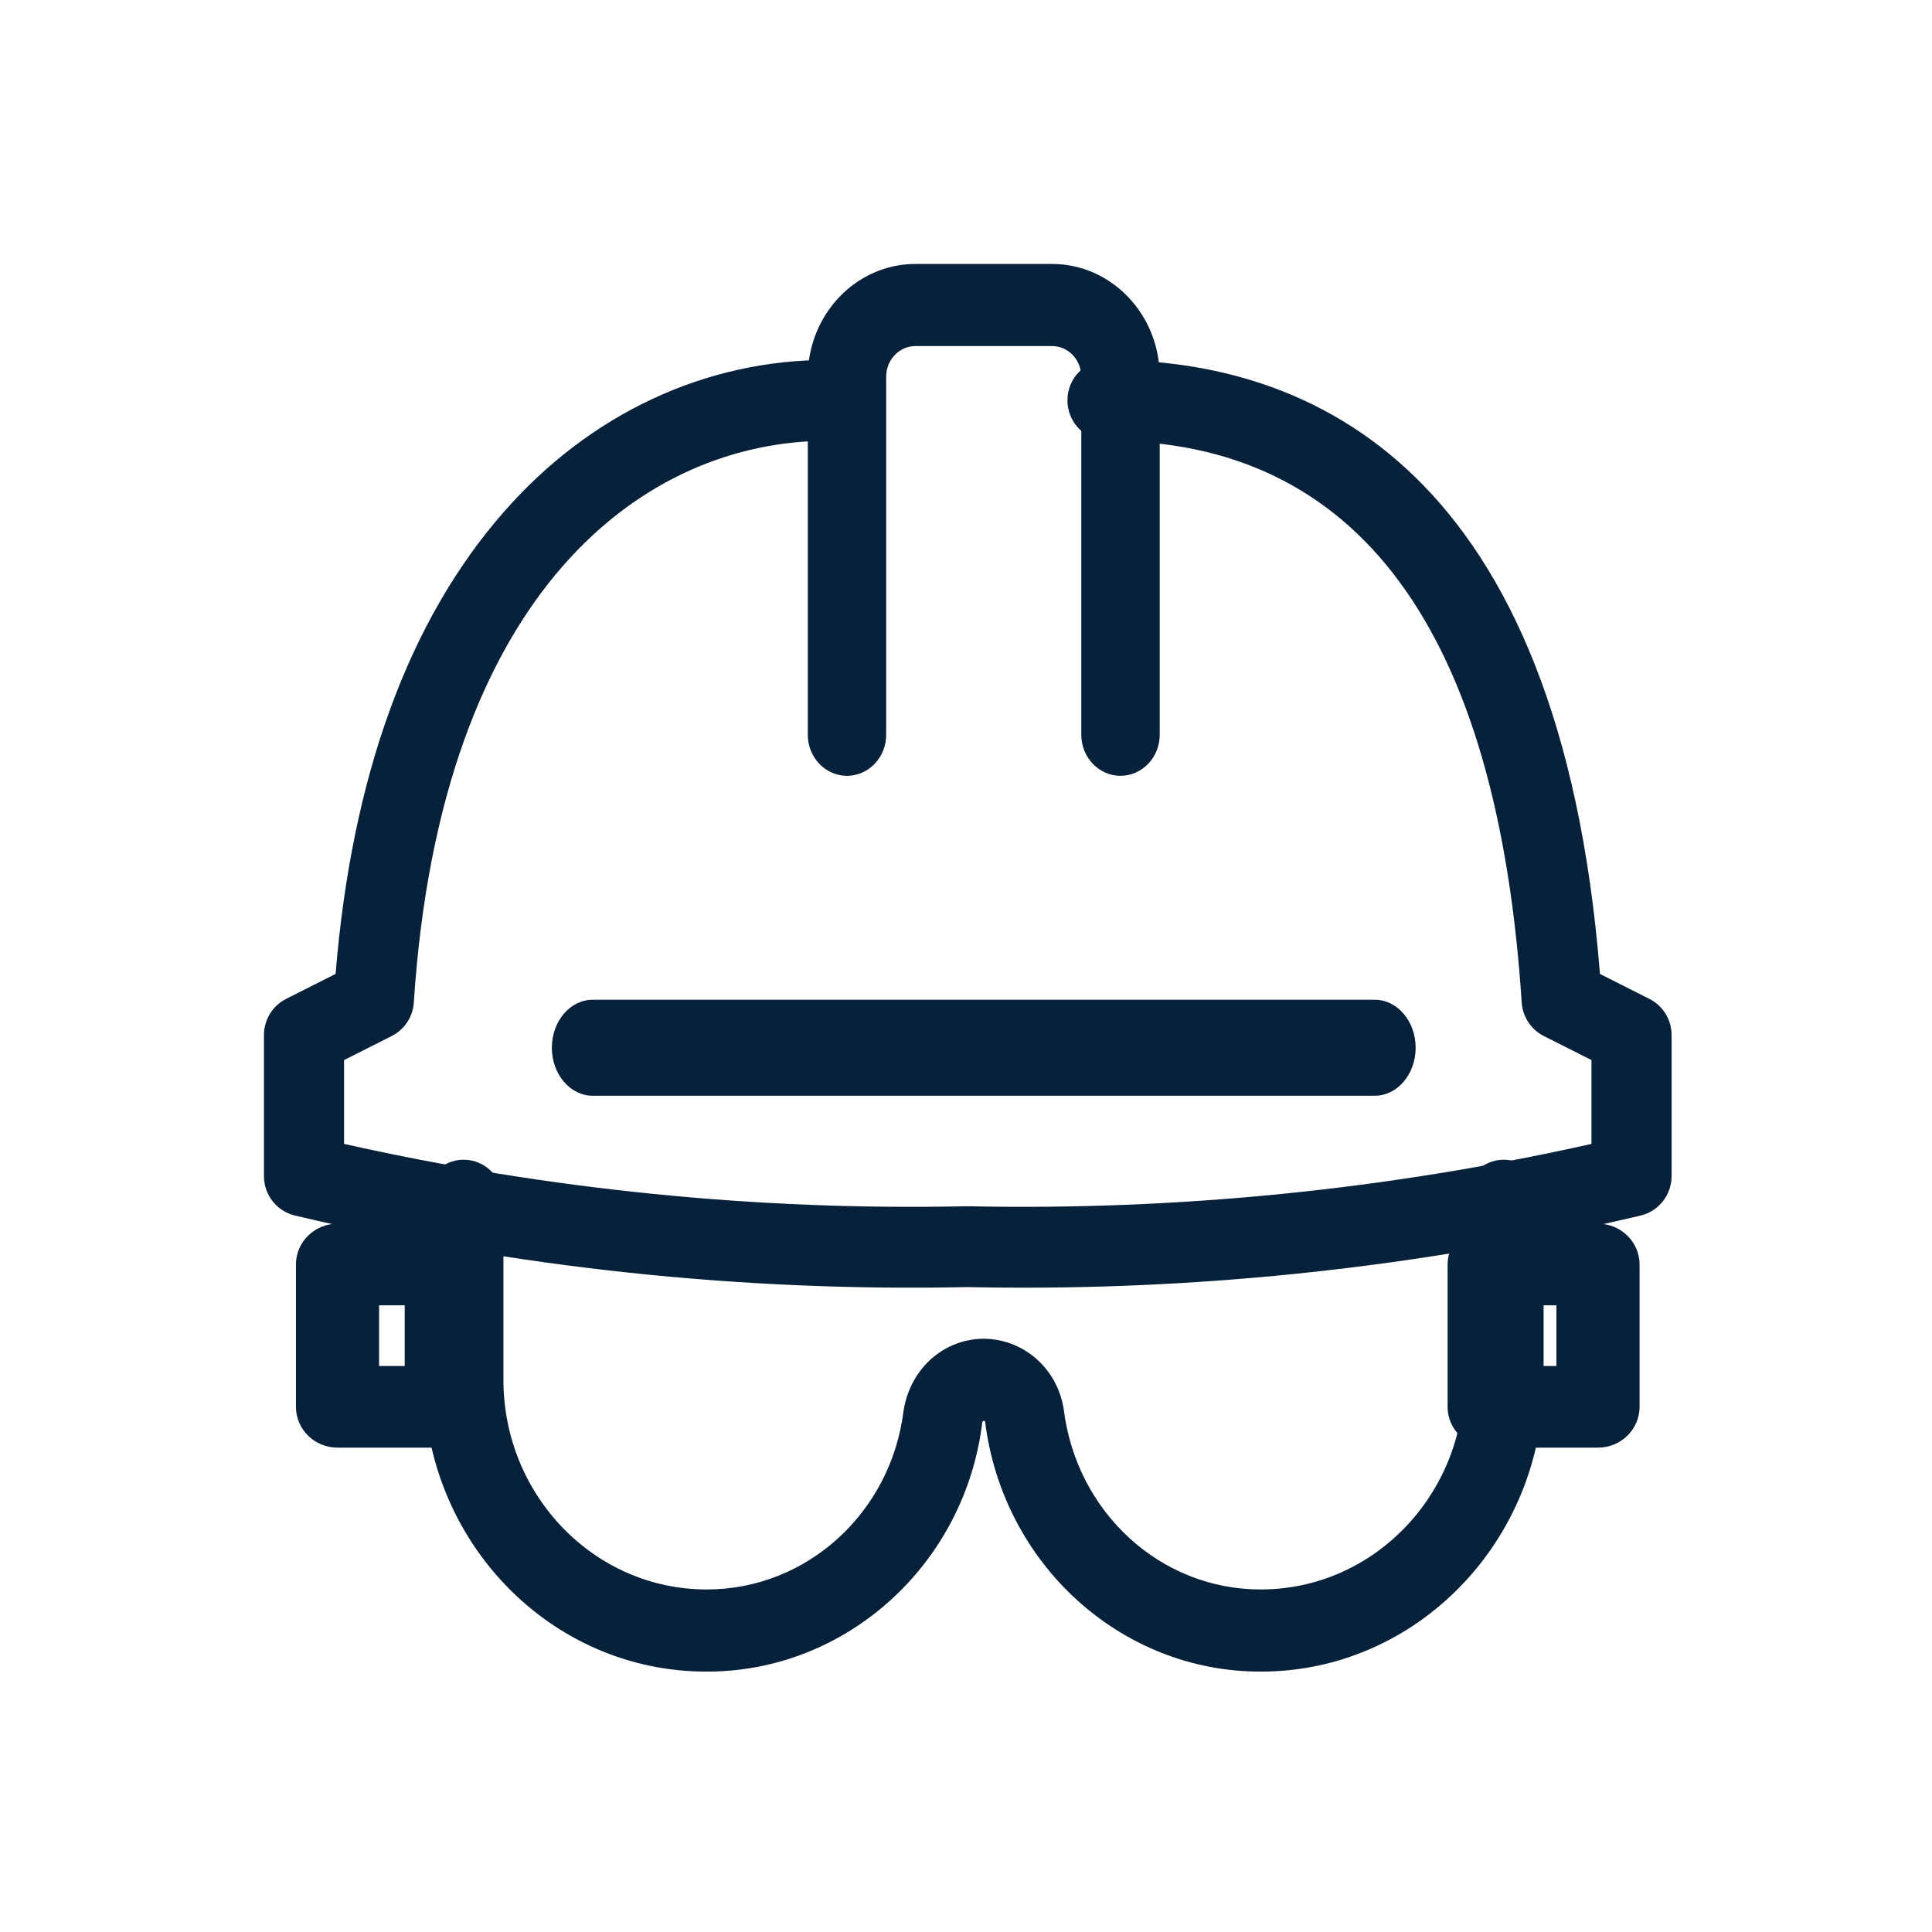
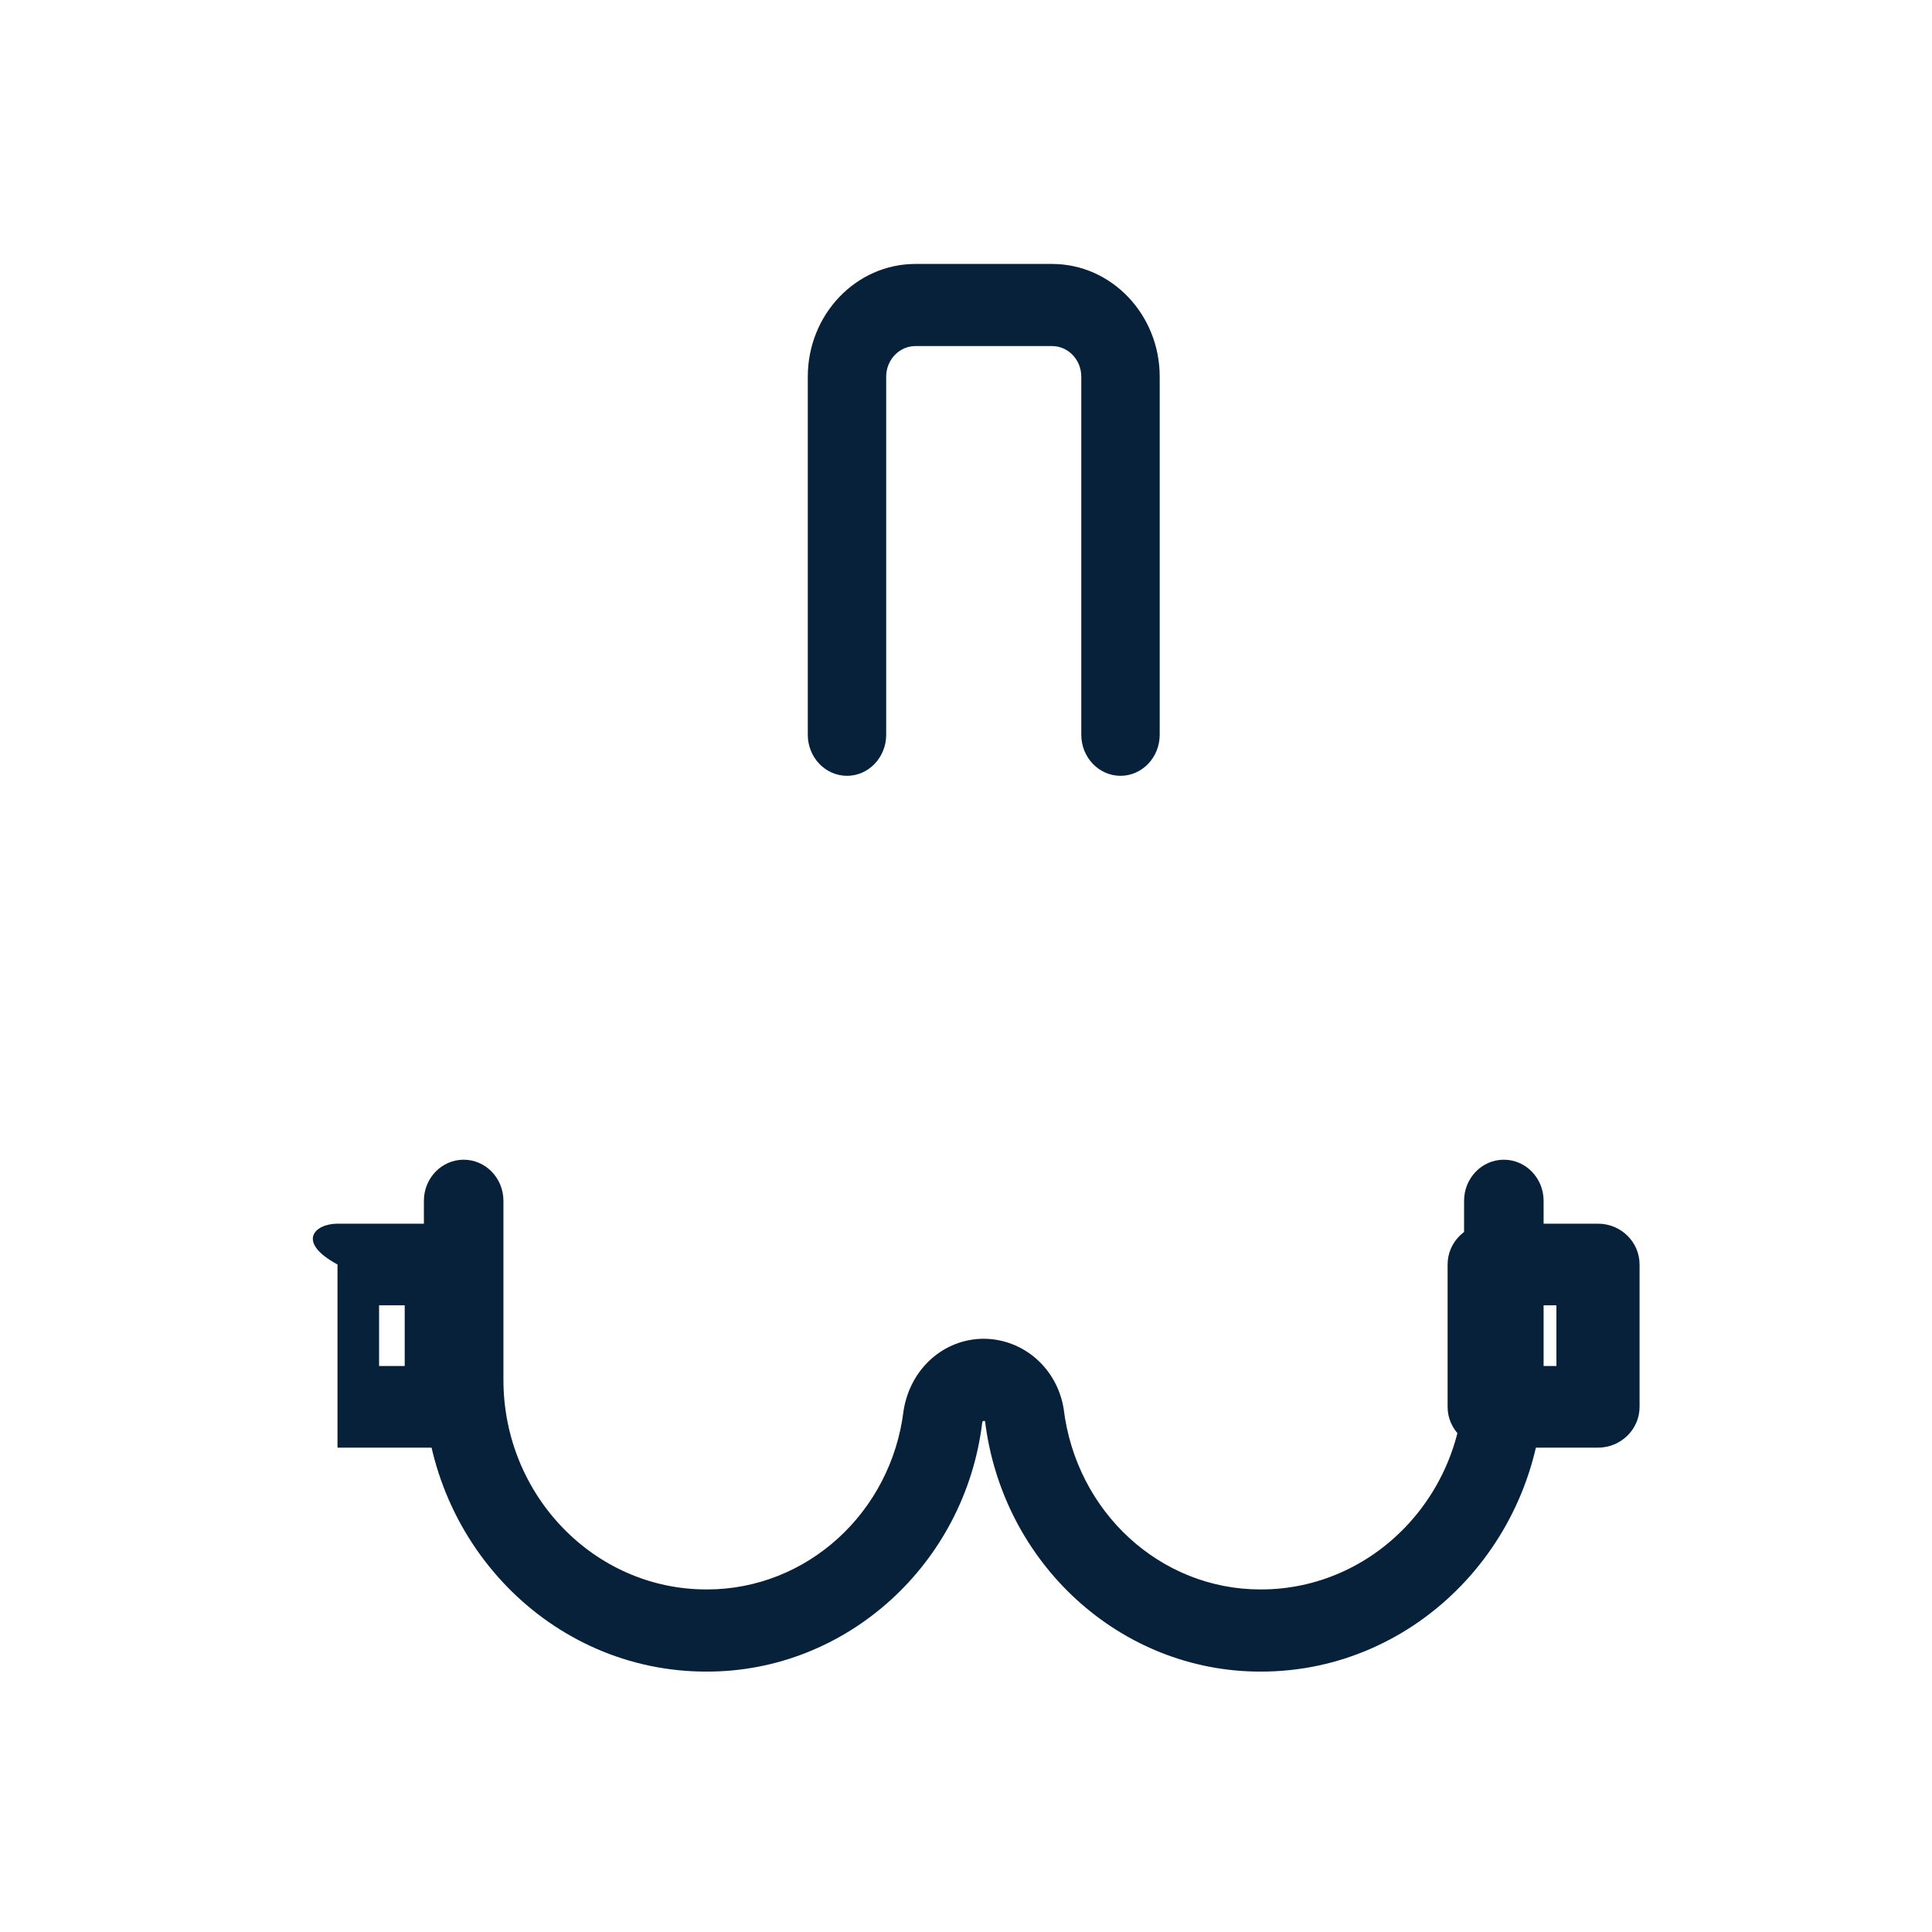
<svg xmlns="http://www.w3.org/2000/svg" width="61" height="61" viewBox="0 0 61 61" fill="none">
  <path fill-rule="evenodd" clip-rule="evenodd" d="M35.378 24.495C34.695 24.495 34.14 23.914 34.14 23.198V11.892C34.14 11.36 33.727 10.927 33.219 10.927H28.901C28.394 10.927 27.98 11.36 27.98 11.892V23.198C27.98 23.914 27.426 24.495 26.743 24.495C26.059 24.495 25.505 23.914 25.505 23.198V11.892C25.505 9.93 27.029 8.334 28.901 8.334H33.219C35.092 8.334 36.616 9.93 36.616 11.892V23.198C36.616 23.914 36.061 24.495 35.378 24.495Z" fill="#08213B" />
-   <path fill-rule="evenodd" clip-rule="evenodd" d="M32.316 40.657C31.72 40.657 31.125 40.65 30.529 40.638C23.425 40.788 16.272 40.029 9.309 38.378C8.738 38.242 8.334 37.727 8.334 37.134V32.681C8.334 32.197 8.604 31.755 9.033 31.539L10.596 30.75C11.107 24.507 12.893 19.601 15.91 16.16C18.621 13.067 22.255 11.364 26.143 11.364C26.842 11.364 27.408 11.935 27.408 12.64C27.408 13.345 26.842 13.917 26.143 13.917C20.379 13.917 13.916 18.576 13.066 31.651C13.037 32.104 12.772 32.506 12.37 32.71L10.863 33.47V36.117C17.312 37.562 23.926 38.229 30.529 38.085C37.184 38.228 43.799 37.562 50.248 36.117V33.47L48.742 32.71C48.339 32.506 48.075 32.104 48.045 31.651C47.28 19.884 42.88 13.917 34.968 13.917C34.269 13.917 33.703 13.345 33.703 12.64C33.703 11.935 34.269 11.364 34.968 11.364C41.391 11.364 49.25 14.752 50.516 30.75L52.078 31.539C52.507 31.755 52.778 32.197 52.778 32.681V37.134C52.778 37.727 52.374 38.242 51.803 38.378C45.419 39.891 38.872 40.657 32.316 40.657Z" fill="#08213B" />
-   <path fill-rule="evenodd" clip-rule="evenodd" d="M43.409 34.596H18.712C18 34.596 17.424 33.917 17.424 33.081C17.424 32.245 18 31.566 18.712 31.566H43.409C44.12 31.566 44.697 32.245 44.697 33.081C44.697 33.917 44.12 34.596 43.409 34.596Z" fill="#08213B" />
  <path fill-rule="evenodd" clip-rule="evenodd" d="M39.789 52.778C35.383 52.778 31.648 49.377 31.099 44.854C31.102 44.883 31.08 44.863 31.055 44.863C31.04 44.863 31.018 44.881 31.014 44.907C30.473 49.377 26.739 52.778 22.33 52.778C17.38 52.797 13.384 48.657 13.384 43.566V37.913C13.384 37.197 13.946 36.616 14.639 36.616C15.332 36.616 15.895 37.197 15.895 37.913V43.566C15.895 47.215 18.769 50.184 22.303 50.184H22.325C25.475 50.184 28.138 47.759 28.53 44.532C28.745 43.203 29.804 42.275 31.055 42.269C32.317 42.275 33.376 43.203 33.583 44.478C33.982 47.758 36.647 50.184 39.793 50.184H39.813C43.351 50.184 46.226 47.215 46.226 43.566V37.913C46.226 37.197 46.788 36.616 47.481 36.616C48.174 36.616 48.737 37.197 48.737 37.913V43.566C48.737 48.645 44.736 52.778 39.818 52.778H39.789Z" fill="#08213B" />
-   <path fill-rule="evenodd" clip-rule="evenodd" d="M11.969 43.13H12.778V41.213H11.969V43.13ZM14.091 45.707H10.656C9.932 45.707 9.344 45.13 9.344 44.419V39.925C9.344 39.214 9.932 38.636 10.656 38.636H14.091C14.816 38.636 15.404 39.214 15.404 39.925V44.419C15.404 45.13 14.816 45.707 14.091 45.707Z" fill="#08213B" />
+   <path fill-rule="evenodd" clip-rule="evenodd" d="M11.969 43.13H12.778V41.213H11.969V43.13ZM14.091 45.707H10.656V39.925C9.344 39.214 9.932 38.636 10.656 38.636H14.091C14.816 38.636 15.404 39.214 15.404 39.925V44.419C15.404 45.13 14.816 45.707 14.091 45.707Z" fill="#08213B" />
  <path fill-rule="evenodd" clip-rule="evenodd" d="M48.332 43.13H49.141V41.213H48.332V43.13ZM50.454 45.707H47.02C46.294 45.707 45.706 45.13 45.706 44.419V39.925C45.706 39.214 46.294 38.636 47.02 38.636H50.454C51.179 38.636 51.767 39.214 51.767 39.925V44.419C51.767 45.13 51.179 45.707 50.454 45.707Z" fill="#08213B" />
</svg>